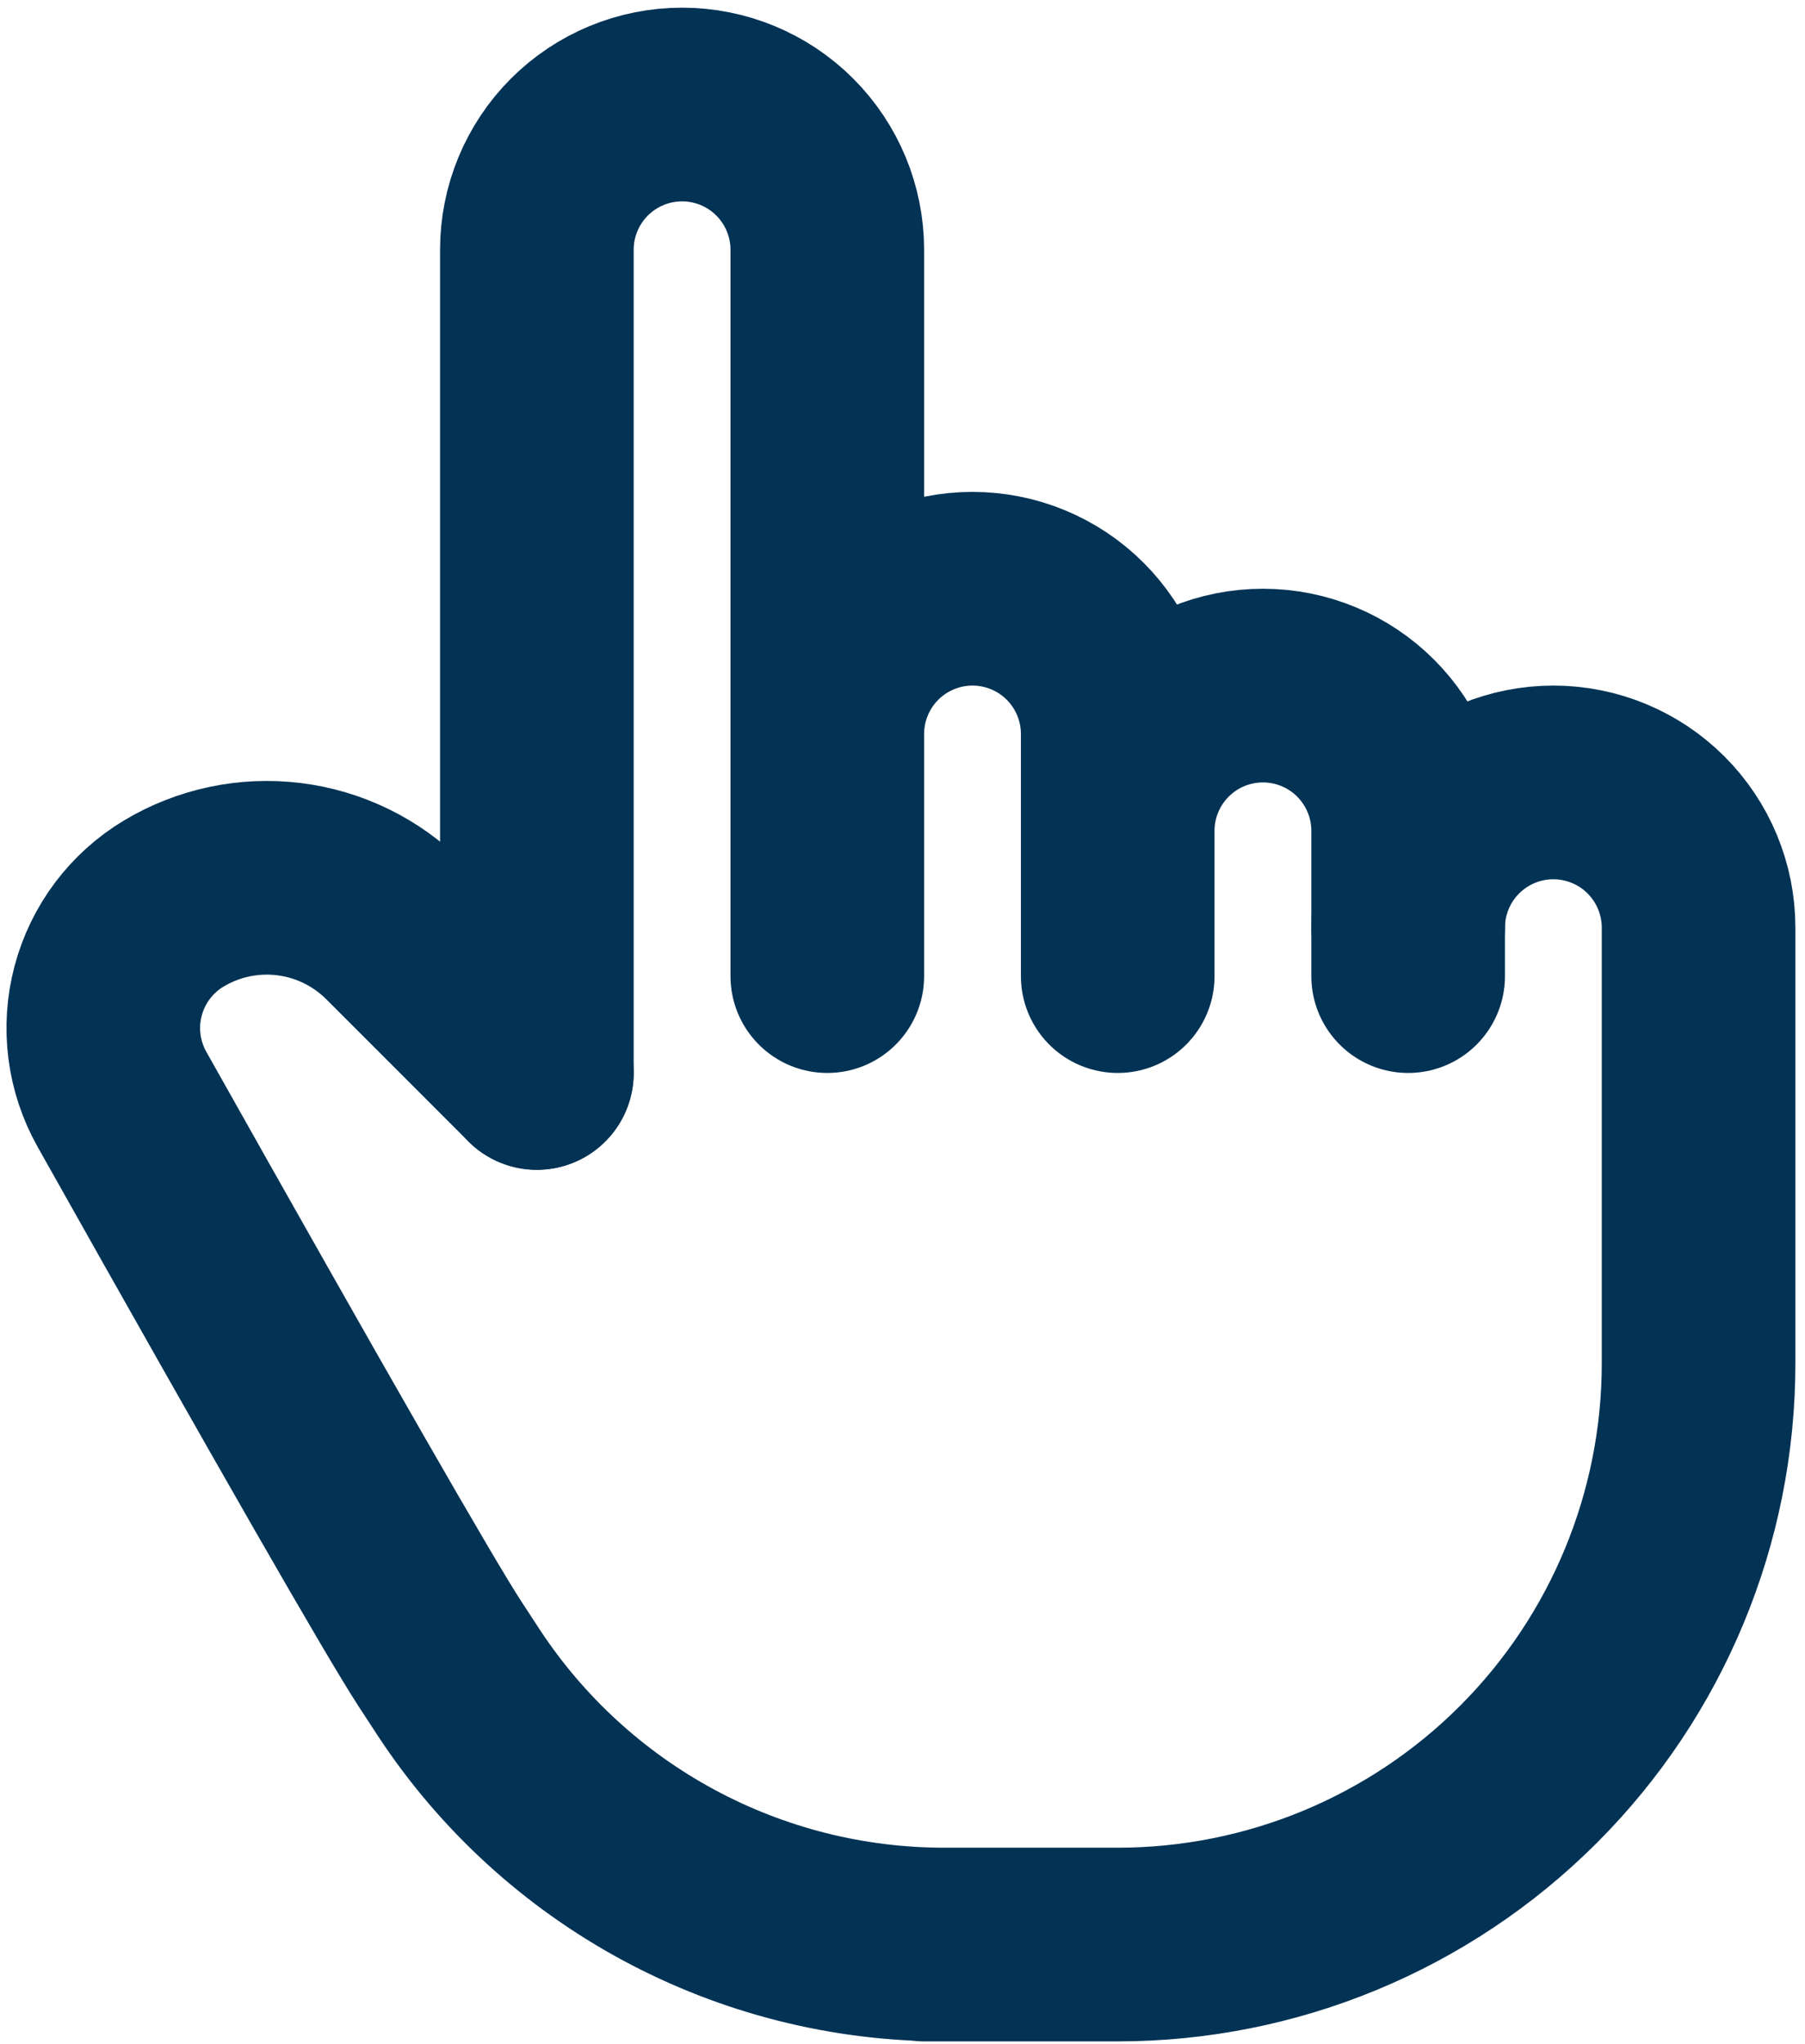
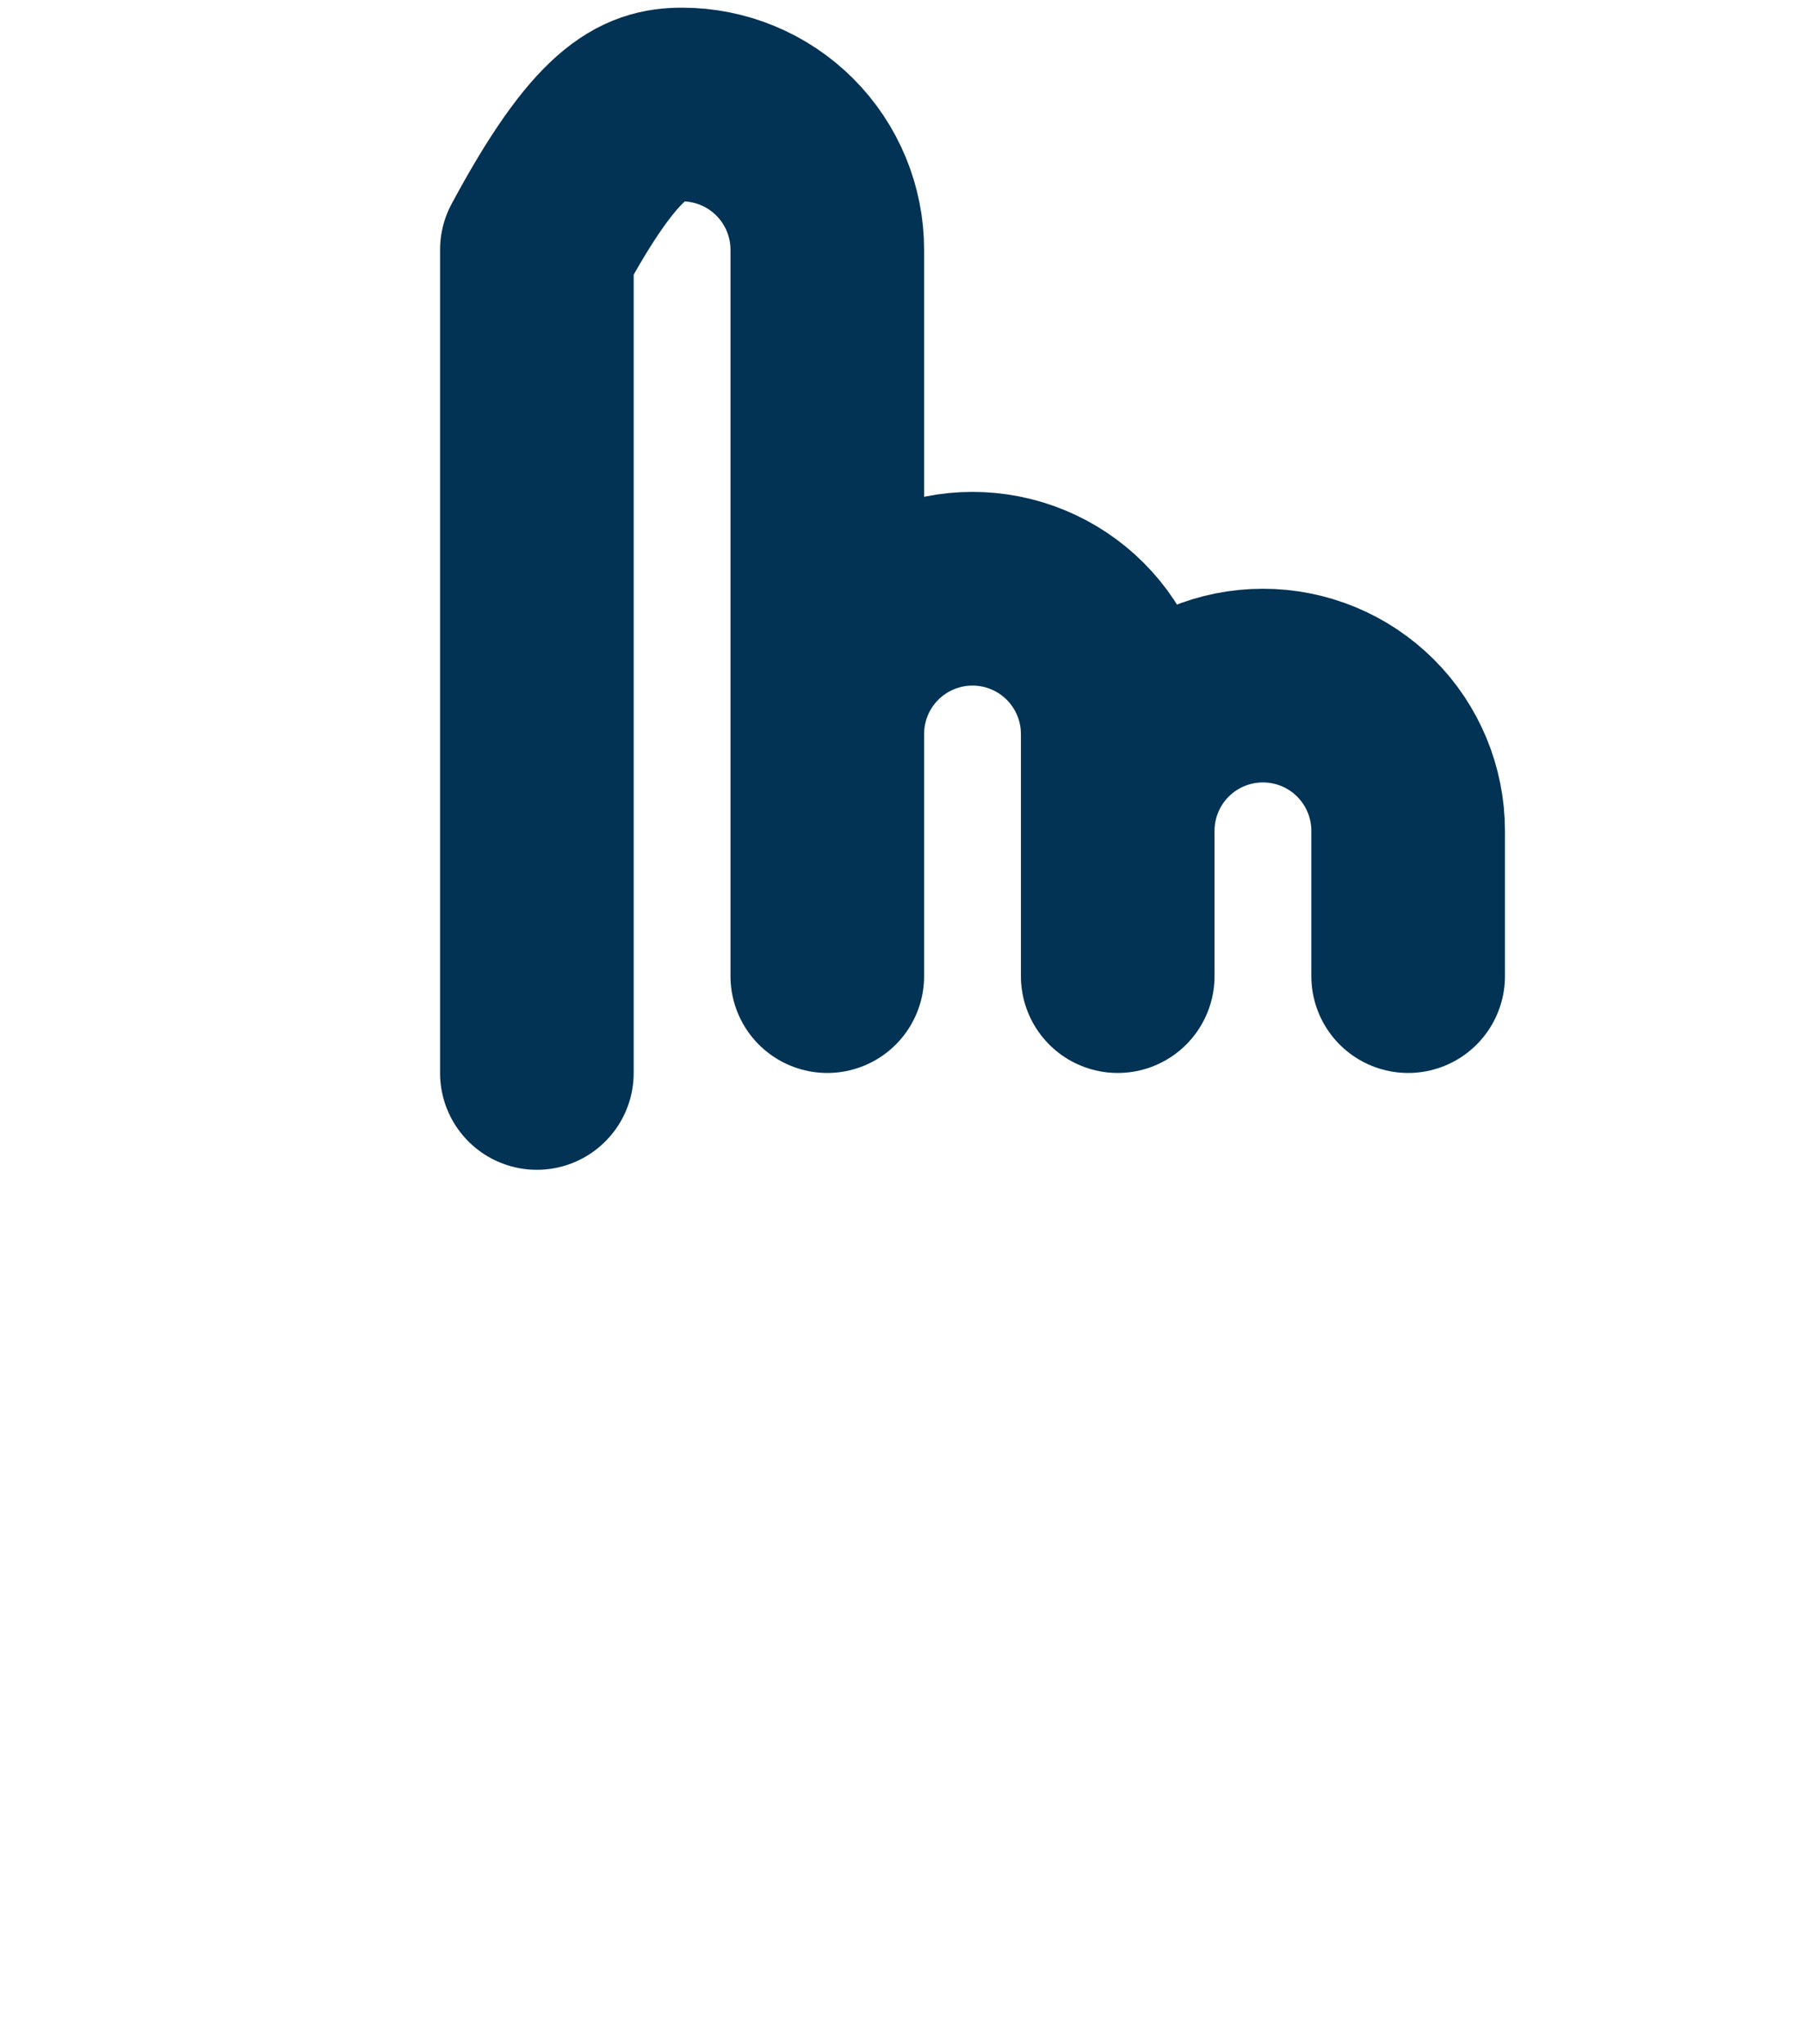
<svg xmlns="http://www.w3.org/2000/svg" width="182" height="206" viewBox="0 0 182 206" fill="none">
-   <path d="M54.133 108.148V25.177C54.133 21.294 55.675 17.569 58.421 14.823C61.167 12.078 64.891 10.535 68.775 10.535C72.658 10.535 76.382 12.078 79.128 14.823C81.874 17.569 83.417 21.294 83.417 25.177V98.387M83.417 93.506V73.984C83.417 72.061 83.796 70.157 84.531 68.38C85.267 66.604 86.346 64.99 87.705 63.63C89.065 62.27 90.679 61.192 92.456 60.456C94.232 59.72 96.136 59.342 98.059 59.342C99.982 59.342 101.886 59.72 103.662 60.456C105.438 61.192 107.053 62.27 108.412 63.63C109.772 64.99 110.85 66.604 111.586 68.38C112.322 70.157 112.701 72.061 112.701 73.984V98.387M112.701 83.745C112.701 79.862 114.243 76.137 116.989 73.391C119.735 70.645 123.459 69.103 127.343 69.103C131.226 69.103 134.95 70.645 137.696 73.391C140.442 76.137 141.985 79.862 141.985 83.745V98.387" stroke="#023254" stroke-width="19.523" stroke-linecap="round" stroke-linejoin="round" />
-   <path d="M141.985 93.506C141.985 89.623 143.528 85.898 146.273 83.153C149.019 80.407 152.744 78.864 156.627 78.864C160.51 78.864 164.234 80.407 166.98 83.153C169.726 85.898 171.269 89.623 171.269 93.506V137.432C171.269 152.965 165.098 167.862 154.115 178.846C143.131 189.829 128.234 196 112.701 196H93.178H95.209C85.509 196.002 75.961 193.594 67.422 188.994C58.883 184.394 51.62 177.745 46.285 169.644L44.372 166.716C41.326 162.043 30.634 143.406 12.296 110.803C10.426 107.48 9.927 103.558 10.904 99.872C11.881 96.186 14.258 93.026 17.528 91.066C21.013 88.981 25.094 88.117 29.125 88.612C33.156 89.107 36.907 90.932 39.784 93.799L54.133 108.148" stroke="#023254" stroke-width="19.523" stroke-linecap="round" stroke-linejoin="round" />
+   <path d="M54.133 108.148V25.177C61.167 12.078 64.891 10.535 68.775 10.535C72.658 10.535 76.382 12.078 79.128 14.823C81.874 17.569 83.417 21.294 83.417 25.177V98.387M83.417 93.506V73.984C83.417 72.061 83.796 70.157 84.531 68.38C85.267 66.604 86.346 64.99 87.705 63.63C89.065 62.27 90.679 61.192 92.456 60.456C94.232 59.72 96.136 59.342 98.059 59.342C99.982 59.342 101.886 59.72 103.662 60.456C105.438 61.192 107.053 62.27 108.412 63.63C109.772 64.99 110.85 66.604 111.586 68.38C112.322 70.157 112.701 72.061 112.701 73.984V98.387M112.701 83.745C112.701 79.862 114.243 76.137 116.989 73.391C119.735 70.645 123.459 69.103 127.343 69.103C131.226 69.103 134.95 70.645 137.696 73.391C140.442 76.137 141.985 79.862 141.985 83.745V98.387" stroke="#023254" stroke-width="19.523" stroke-linecap="round" stroke-linejoin="round" />
</svg>